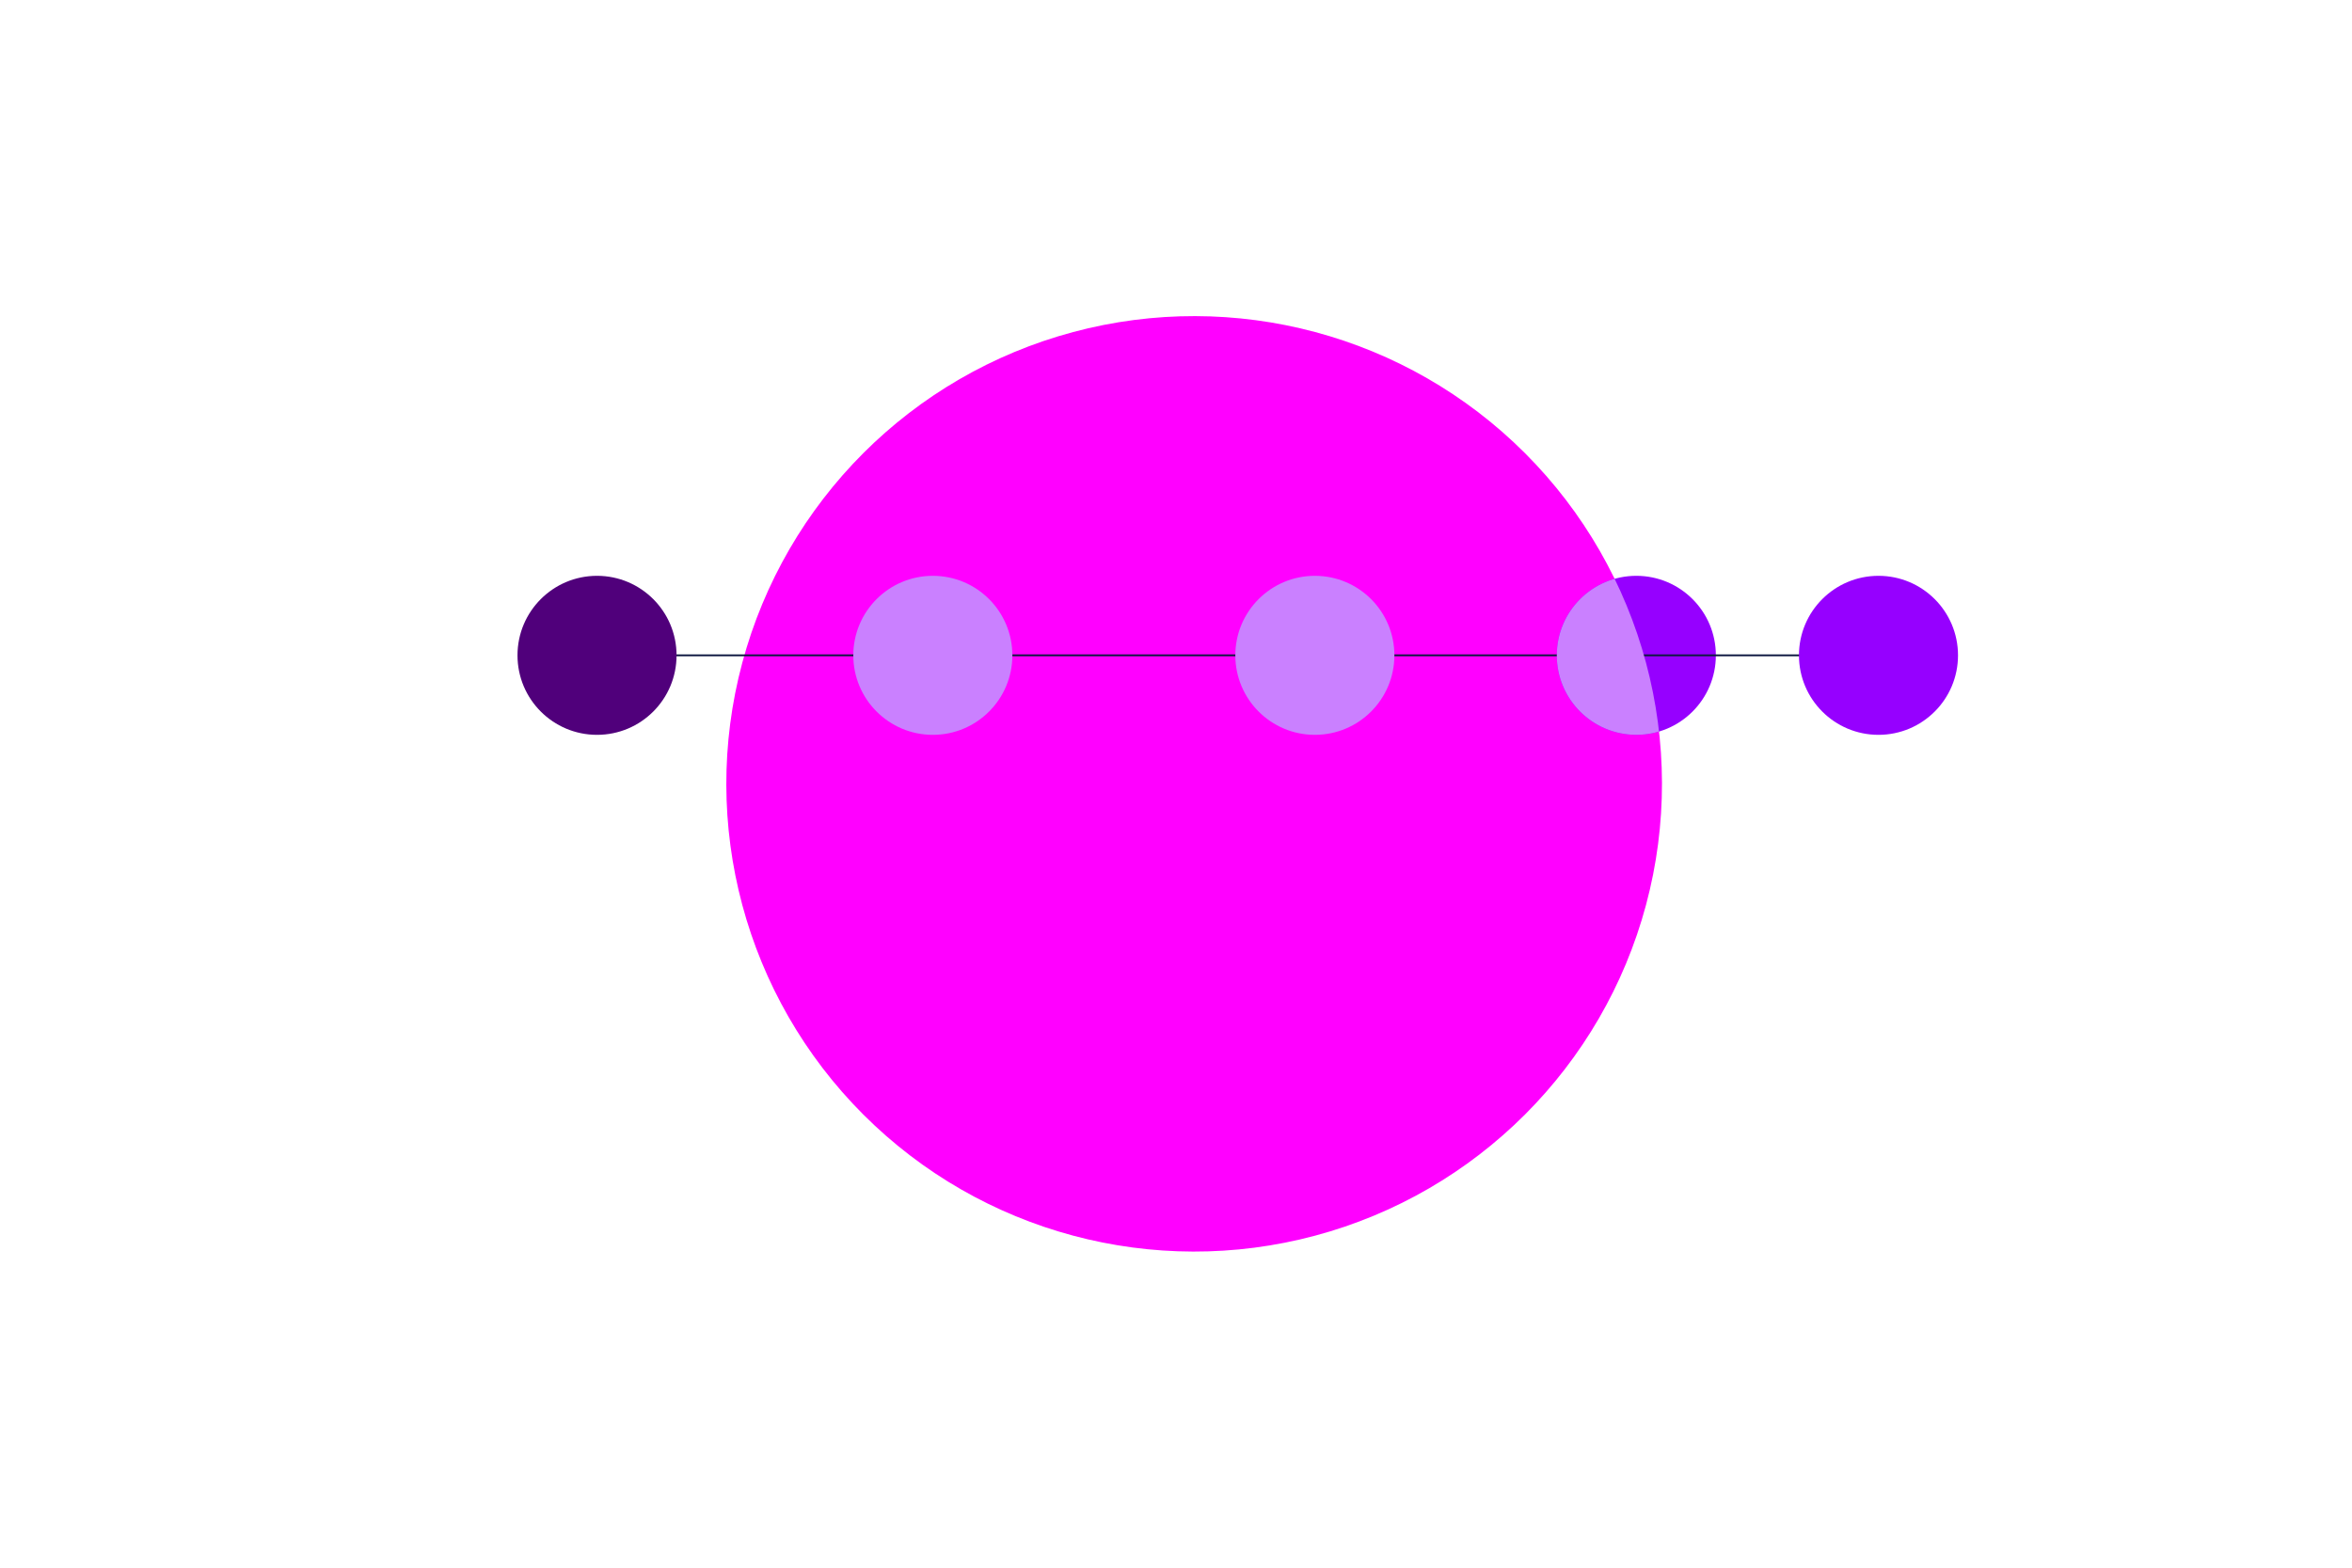
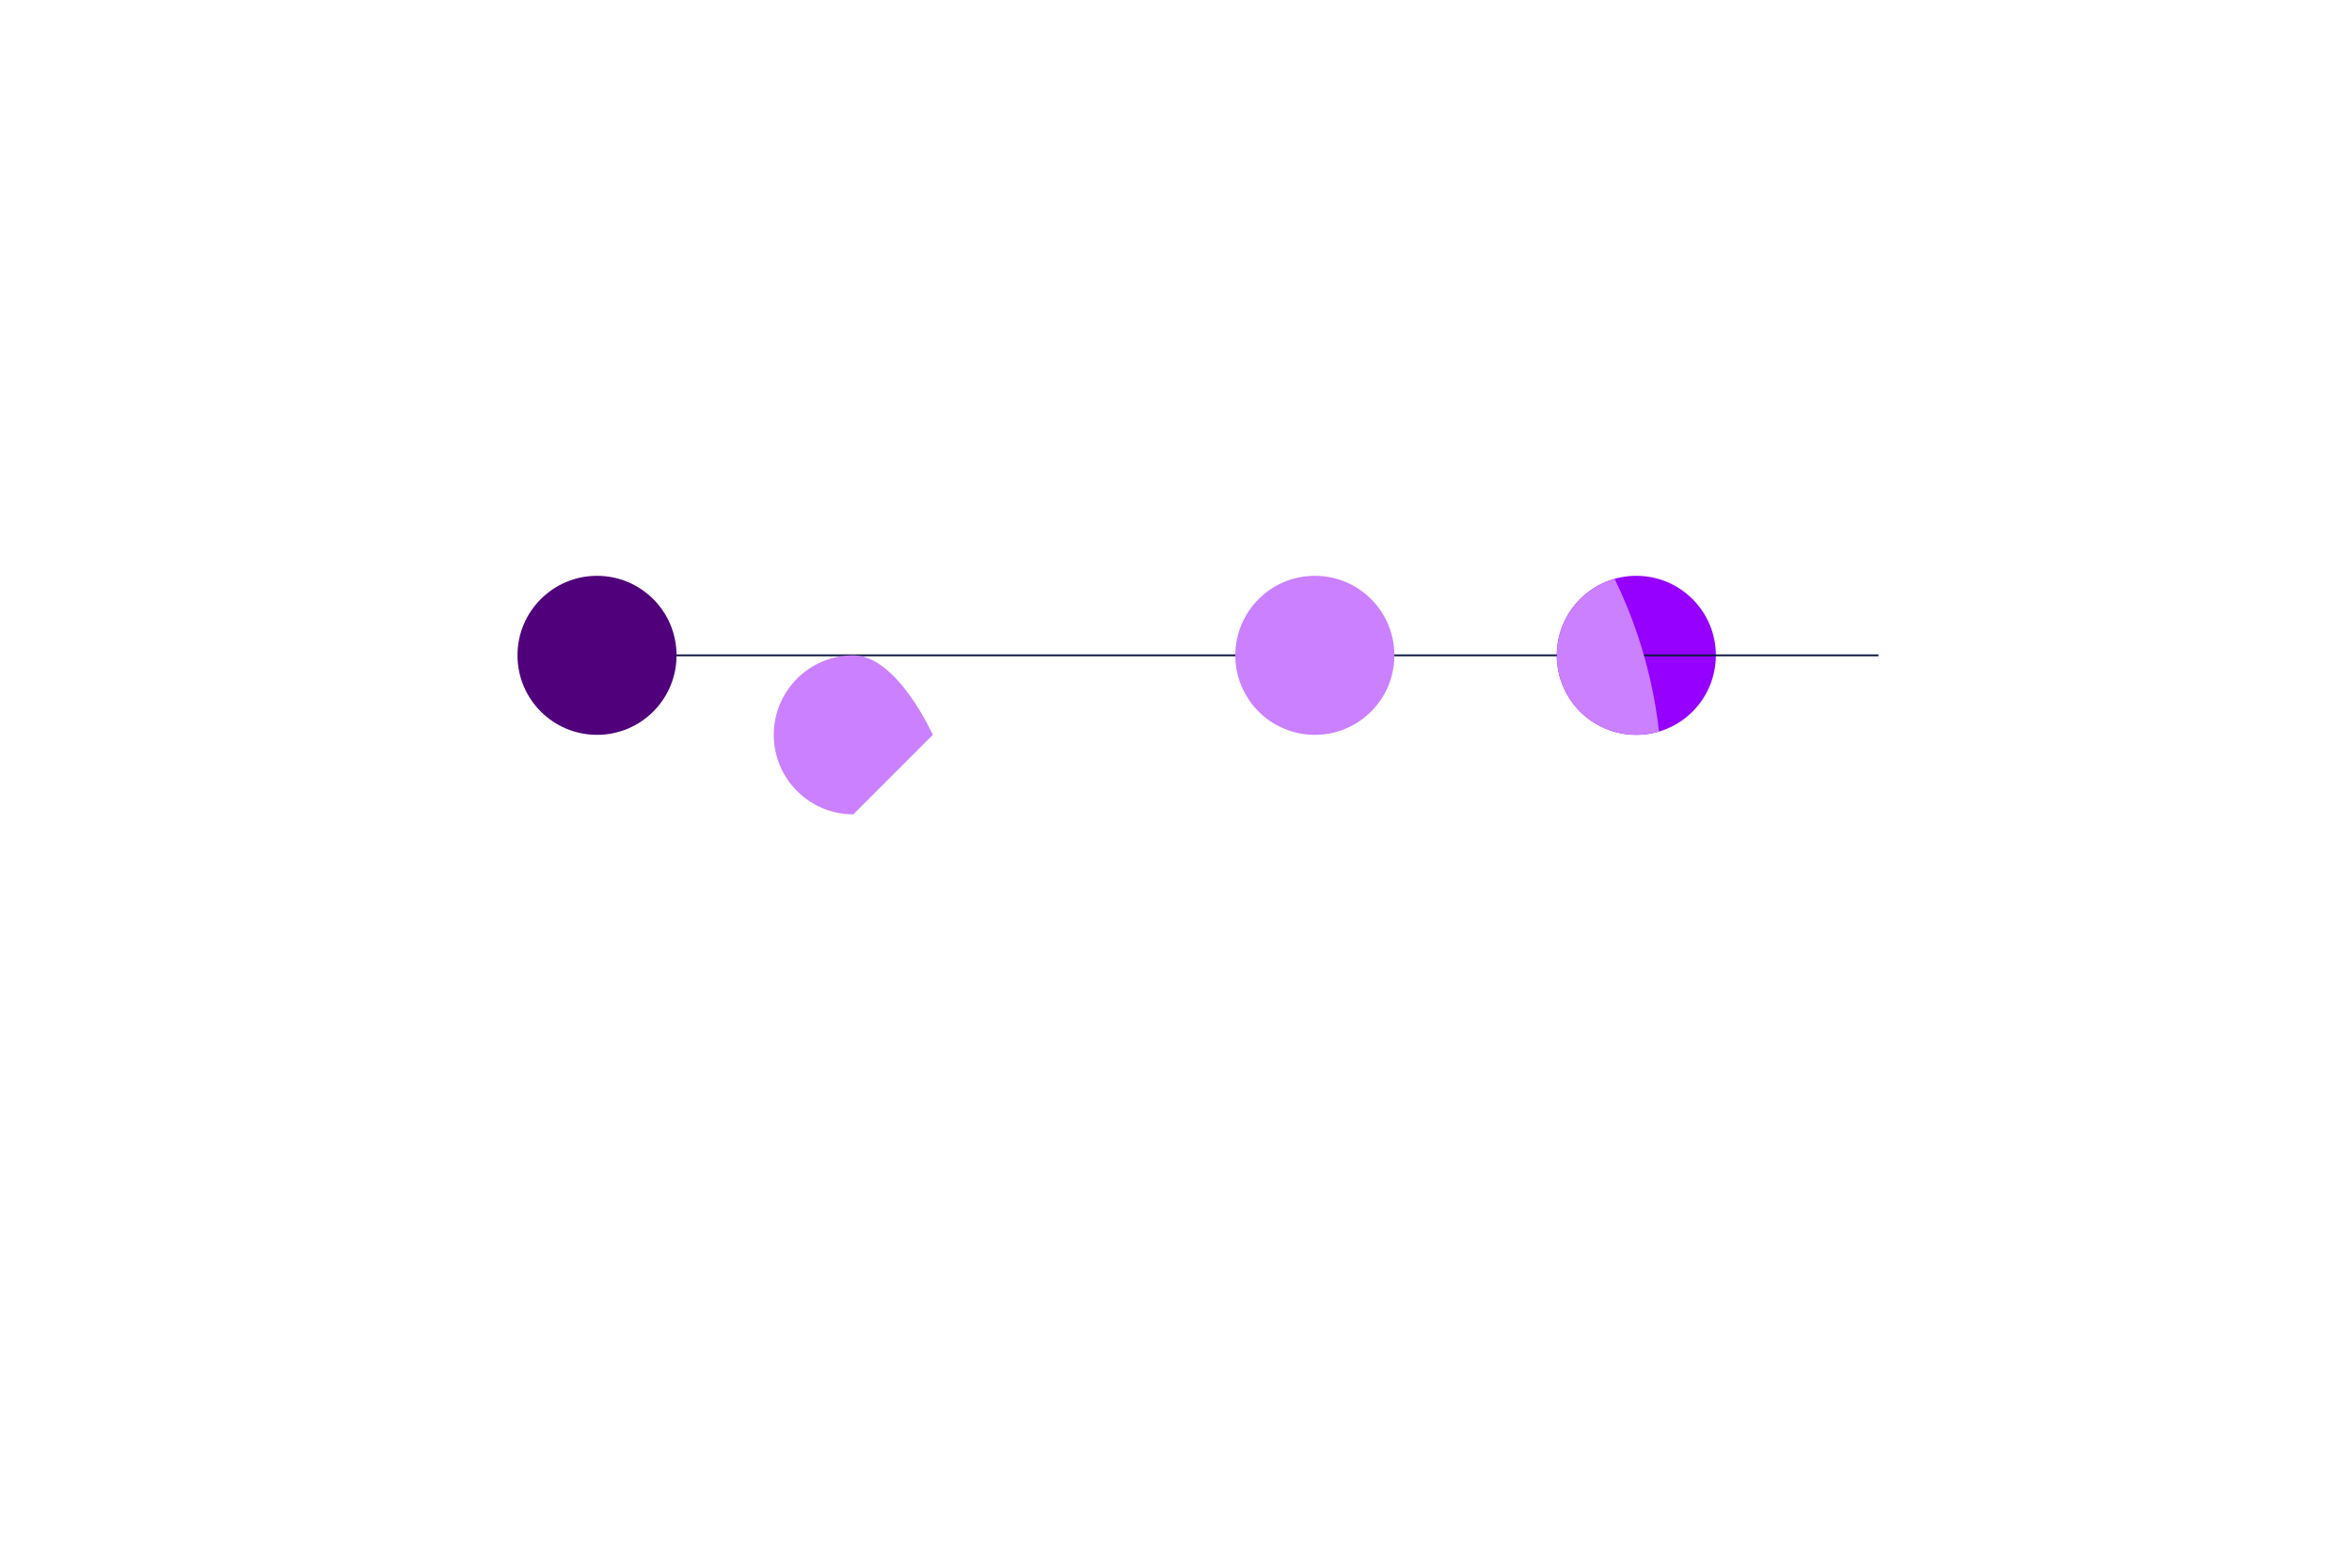
<svg xmlns="http://www.w3.org/2000/svg" id="Design" viewBox="0 0 1275 850">
  <defs>
    <style>.cls-1{clip-path:url(#clippath);}.cls-2,.cls-3{fill:none;}.cls-2,.cls-4,.cls-5,.cls-6,.cls-7{stroke-width:0px;}.cls-3{stroke:#0f1941;}.cls-4{fill:#50007b;}.cls-5{fill:#9600ff;}.cls-6{fill:#ca80ff;}.cls-7{fill:#f0f;}</style>
    <clipPath id="clippath">
      <circle class="cls-2" cx="647.34" cy="425" r="253.6" transform="translate(-110.92 582.22) rotate(-45)" />
    </clipPath>
  </defs>
-   <circle class="cls-7" cx="647.34" cy="425" r="253.6" transform="translate(-110.92 582.22) rotate(-45)" />
  <path class="cls-5" d="m887.04,398.43c23.81,0,43.11-19.3,43.11-43.11s-19.3-43.11-43.11-43.11-43.11,19.3-43.11,43.11,19.3,43.11,43.11,43.11" />
  <line class="cls-3" x1="1018.31" y1="355.32" x2="321" y2="355.32" />
-   <path class="cls-6" d="m505.68,398.43c23.81,0,43.11-19.3,43.11-43.11s-19.3-43.11-43.11-43.11-43.11,19.3-43.11,43.11,19.3,43.11,43.11,43.11" />
+   <path class="cls-6" d="m505.68,398.43s-19.3-43.11-43.11-43.11-43.11,19.3-43.11,43.11,19.3,43.11,43.11,43.11" />
  <path class="cls-6" d="m712.77,398.43c23.81,0,43.11-19.3,43.11-43.11s-19.3-43.11-43.11-43.11-43.11,19.3-43.11,43.11,19.3,43.11,43.11,43.11" />
  <g class="cls-1">
    <path class="cls-6" d="m887.04,398.43c23.81,0,43.11-19.3,43.11-43.11s-19.3-43.11-43.11-43.11-43.11,19.3-43.11,43.11,19.3,43.11,43.11,43.11" />
  </g>
  <path class="cls-4" d="m323.64,398.43c23.81,0,43.11-19.3,43.11-43.11s-19.3-43.11-43.11-43.11-43.11,19.3-43.11,43.11,19.3,43.11,43.11,43.11" />
-   <path class="cls-5" d="m1018.31,398.43c23.81,0,43.11-19.3,43.11-43.11s-19.3-43.11-43.11-43.11-43.11,19.3-43.11,43.11,19.3,43.11,43.11,43.11" />
</svg>